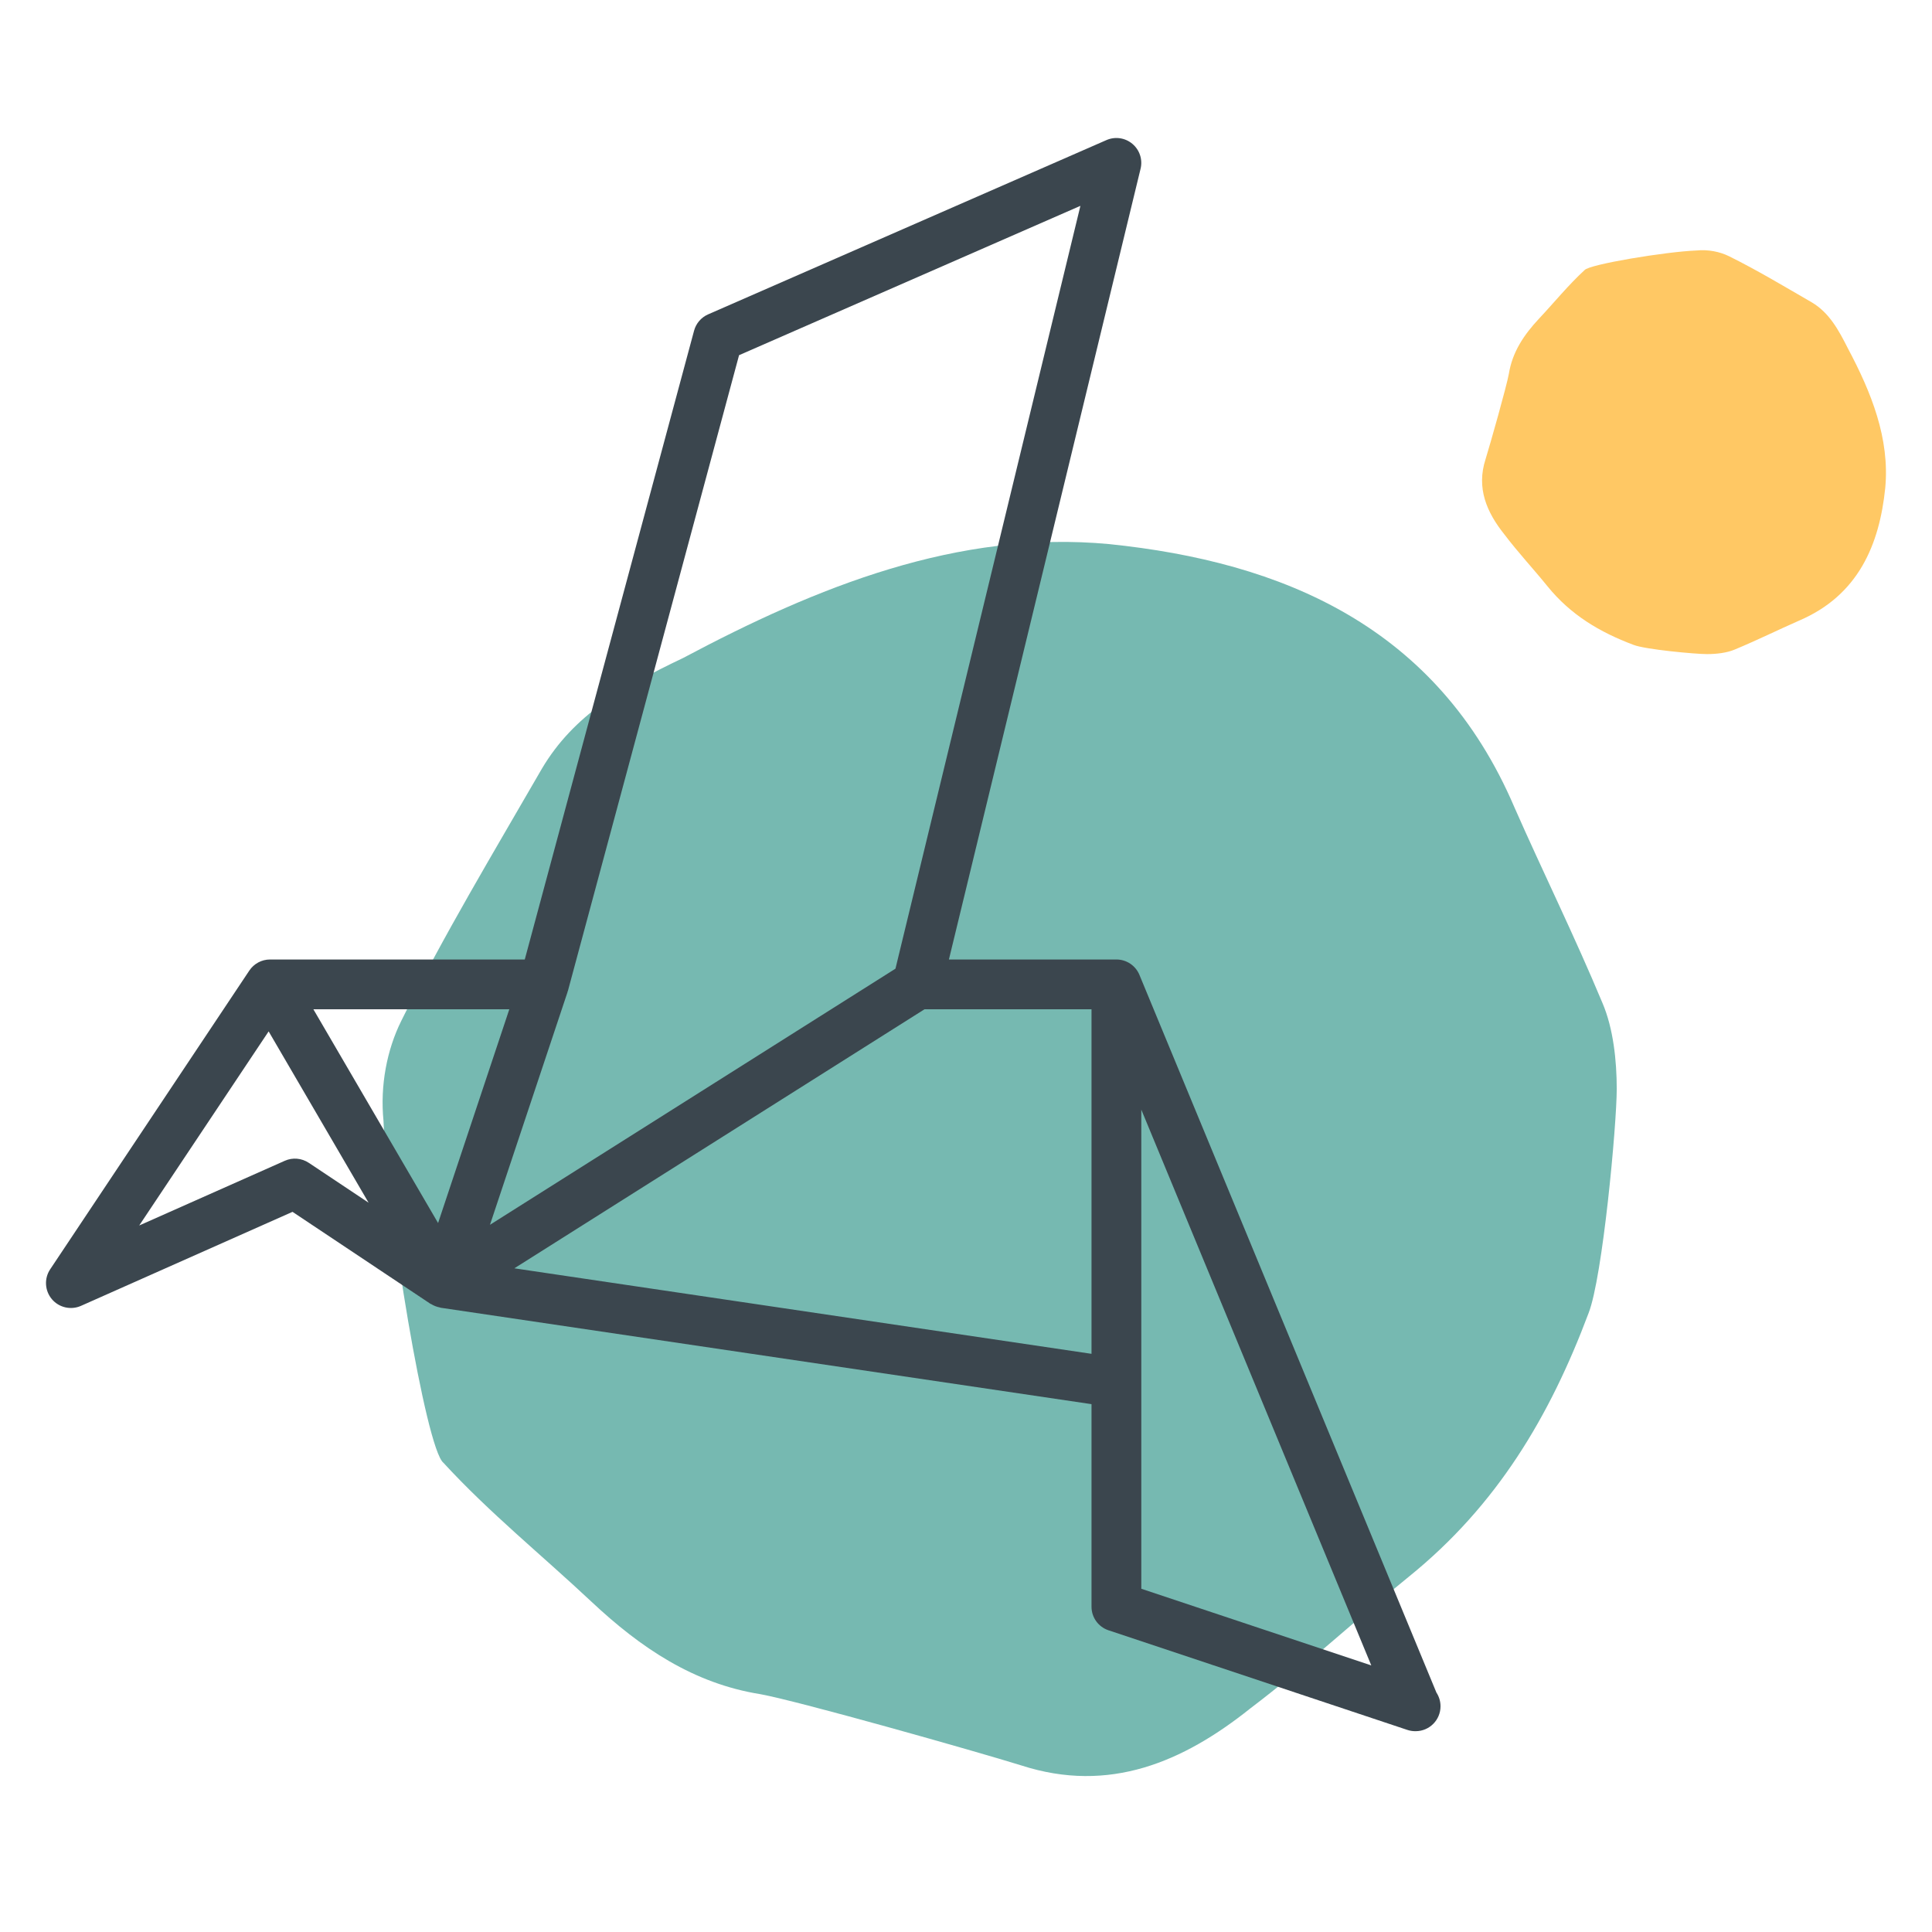
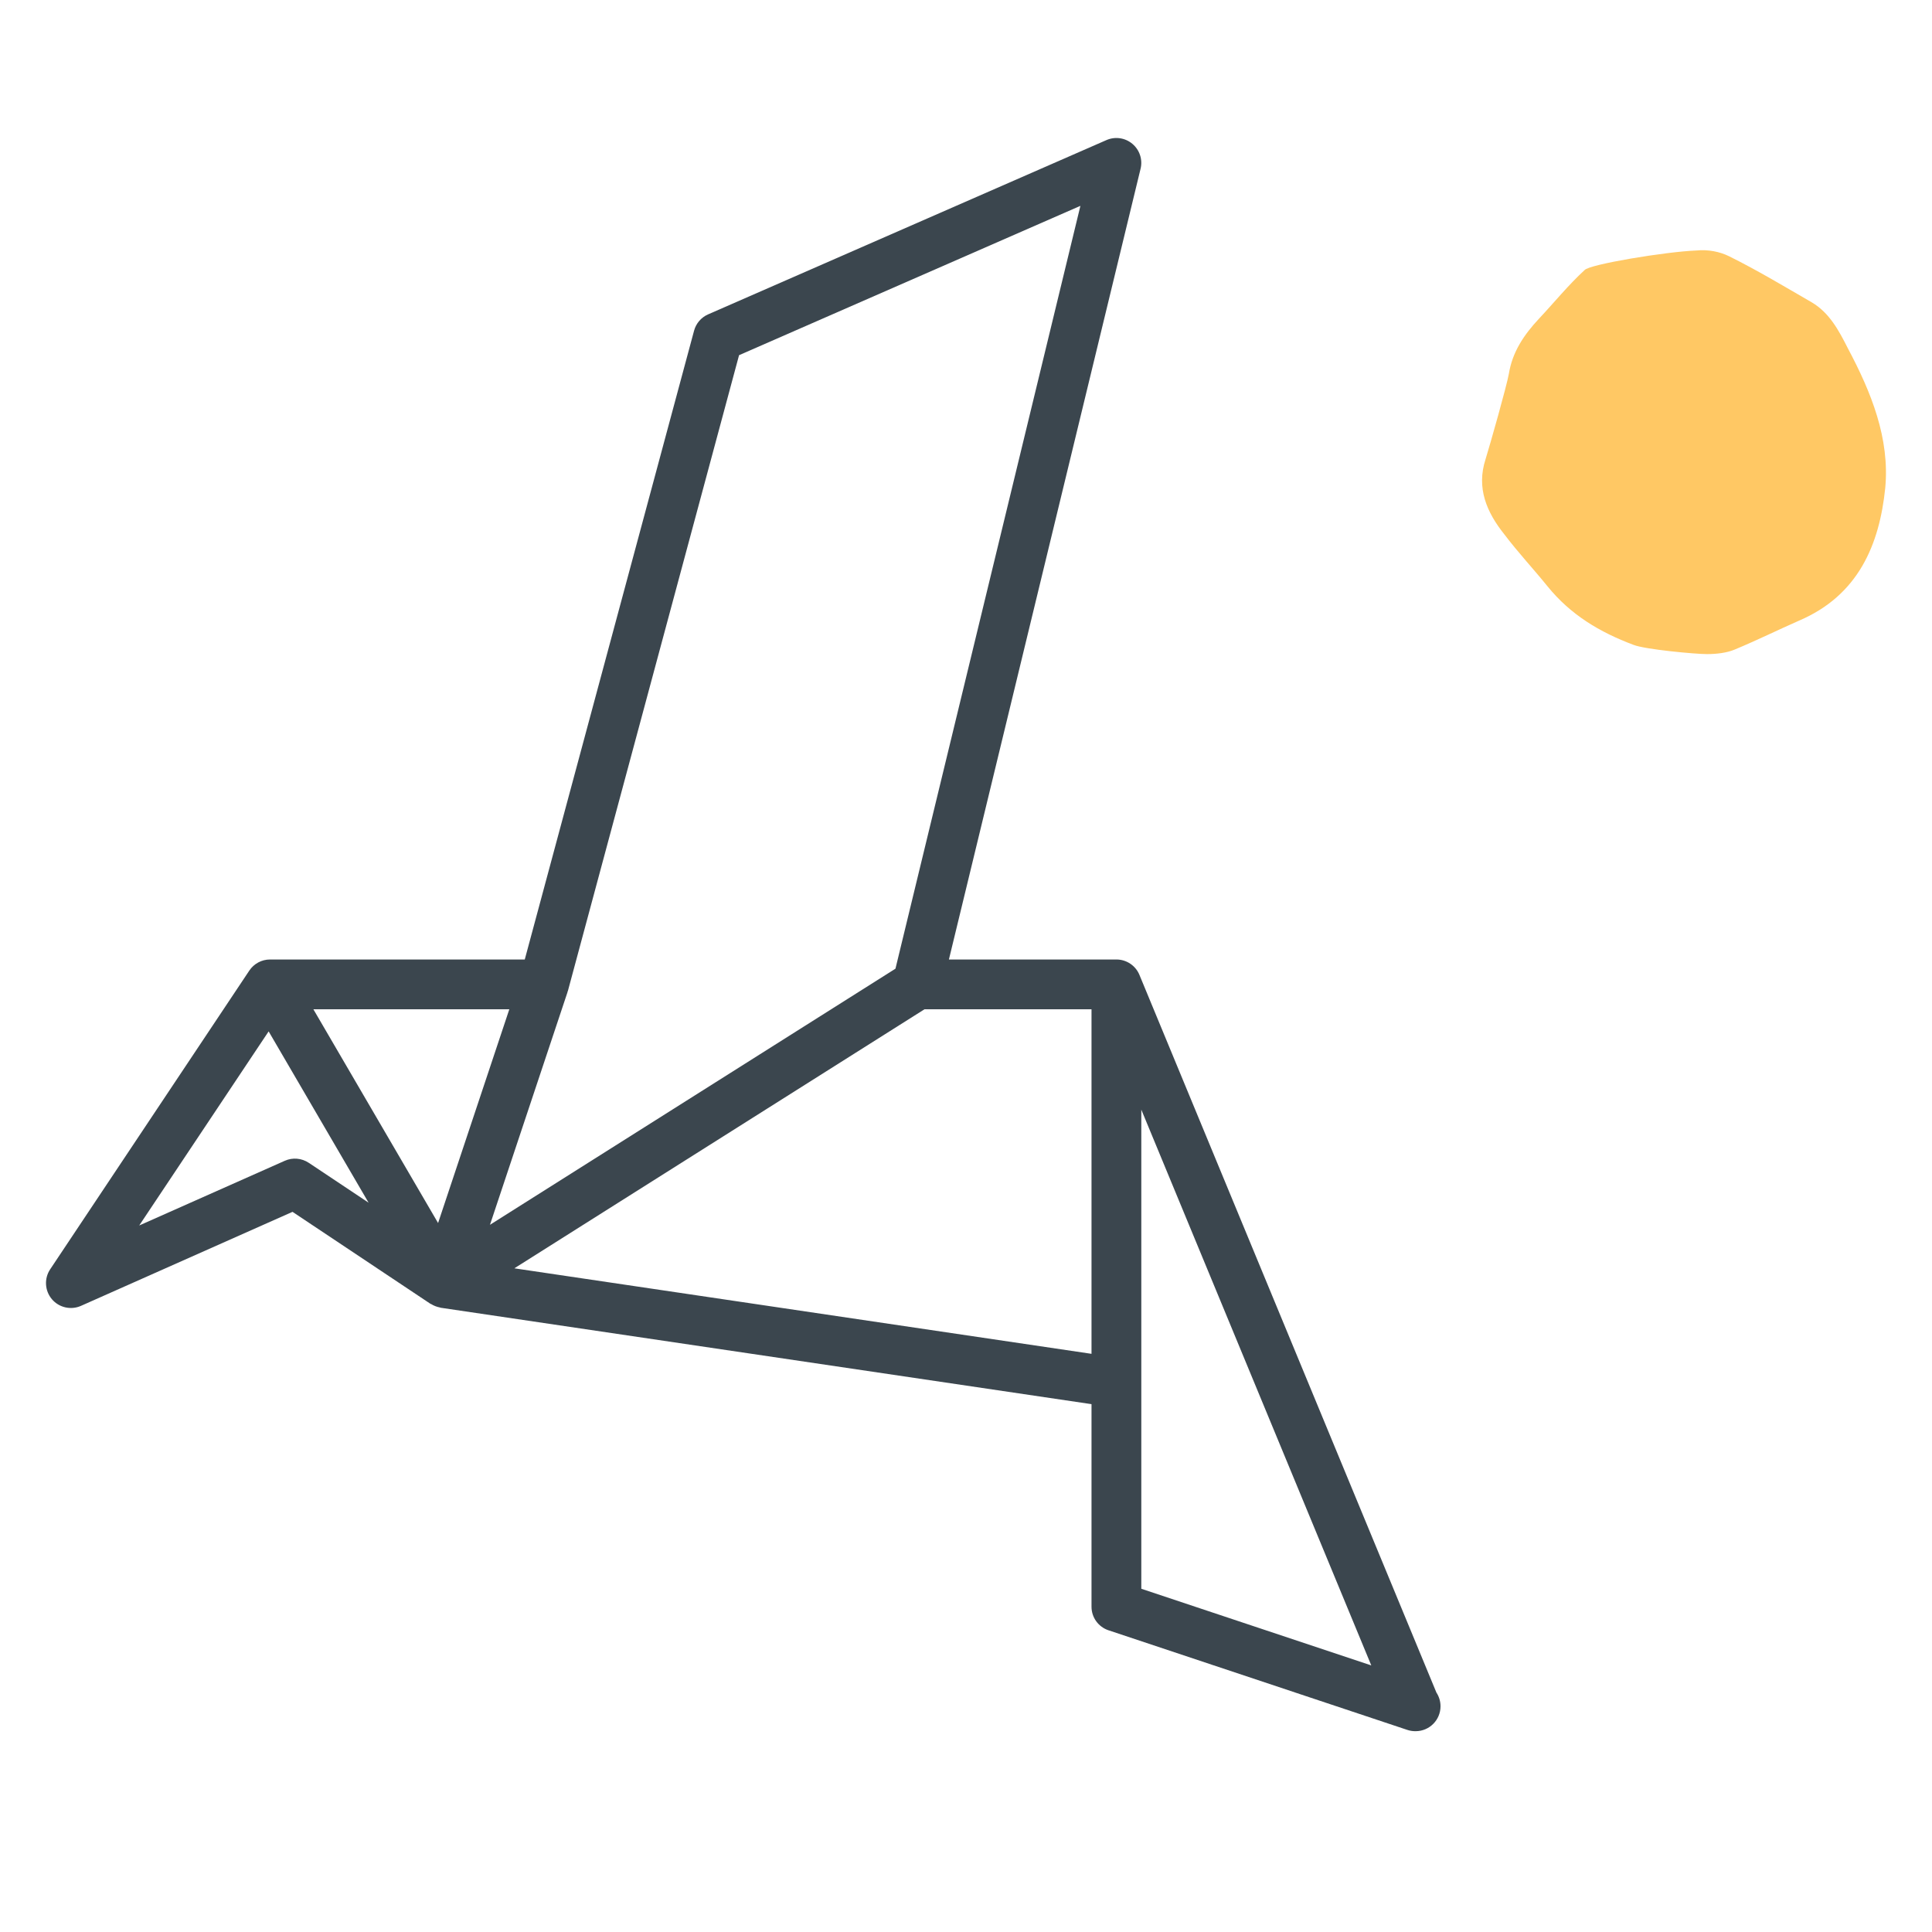
<svg xmlns="http://www.w3.org/2000/svg" width="84" height="84" viewBox="0 0 84 84" fill="none">
-   <path d="M23.567 33.41C21.423 37.125 19.278 40.686 17.439 44.401C16.827 45.64 16.52 47.188 16.674 48.736C16.827 52.761 18.512 62.979 19.278 63.598C21.269 65.766 23.567 67.623 25.712 69.636C27.857 71.648 30.155 73.197 33.066 73.661C34.751 73.971 42.411 76.138 44.402 76.757C48.232 77.996 51.45 76.603 54.36 74.28C56.812 72.422 58.956 70.41 61.254 68.552C65.084 65.456 67.382 61.586 69.067 57.096C69.68 55.548 70.293 48.891 70.293 47.343C70.293 46.104 70.14 44.711 69.68 43.627C68.454 40.686 67.076 37.899 65.85 35.113C62.48 27.217 55.739 24.431 48.232 23.657C41.645 23.037 35.517 25.514 29.695 28.611C27.091 29.849 24.946 31.088 23.567 33.41Z" fill="#76B9B1" />
  <path d="M62.452 73.588L49.54 42.385C49.373 41.981 48.978 41.717 48.54 41.717H41.257L49.59 7.337C49.688 6.938 49.549 6.518 49.234 6.254C48.921 5.989 48.482 5.926 48.106 6.091L30.788 13.668C30.488 13.799 30.262 14.06 30.177 14.378L22.816 41.717H11.741C11.378 41.717 11.041 41.898 10.84 42.199L2.182 55.186C1.914 55.587 1.945 56.116 2.254 56.484C2.565 56.853 3.082 56.971 3.522 56.776L12.718 52.689L18.716 56.688C18.725 56.694 18.737 56.693 18.746 56.699C18.863 56.772 18.992 56.821 19.127 56.847C19.138 56.848 19.147 56.856 19.158 56.858L47.457 61.05V69.857C47.457 70.324 47.755 70.736 48.198 70.883L61.185 75.212C61.298 75.25 61.413 75.269 61.527 75.269C61.534 75.269 61.54 75.269 61.549 75.269C62.147 75.269 62.631 74.785 62.631 74.186C62.631 73.966 62.565 73.76 62.452 73.588ZM32.133 15.443L46.974 8.95L38.933 42.117L21.303 53.252L24.673 43.141C24.677 43.132 24.673 43.122 24.677 43.113C24.68 43.101 24.689 43.091 24.692 43.081L32.133 15.443ZM19.047 53.175L13.625 43.882H22.144L19.047 53.175ZM12.384 50.468L6.053 53.282L11.68 44.843L16.026 52.292L13.424 50.557C13.115 50.352 12.723 50.317 12.384 50.468ZM22.363 55.144L40.195 43.882H47.457V58.862L22.363 55.144ZM49.622 69.077V60.116V48.245L59.621 72.409L49.622 69.077Z" fill="#3B464E" />
  <path d="M78.775 13.147C77.559 12.445 76.394 11.743 75.178 11.142C74.773 10.941 74.266 10.841 73.759 10.891C72.442 10.941 69.098 11.492 68.895 11.743C68.186 12.395 67.578 13.147 66.919 13.849C66.261 14.551 65.754 15.303 65.602 16.256C65.501 16.807 64.791 19.314 64.589 19.966C64.183 21.219 64.639 22.272 65.4 23.225C66.007 24.027 66.666 24.729 67.274 25.481C68.287 26.734 69.554 27.486 71.023 28.038C71.53 28.238 73.709 28.439 74.215 28.439C74.621 28.439 75.077 28.389 75.431 28.238C76.394 27.837 77.306 27.386 78.218 26.985C80.802 25.882 81.714 23.676 81.967 21.219C82.17 19.063 81.359 17.058 80.346 15.152C79.941 14.35 79.535 13.598 78.775 13.147Z" fill="#FFC864" />
</svg>